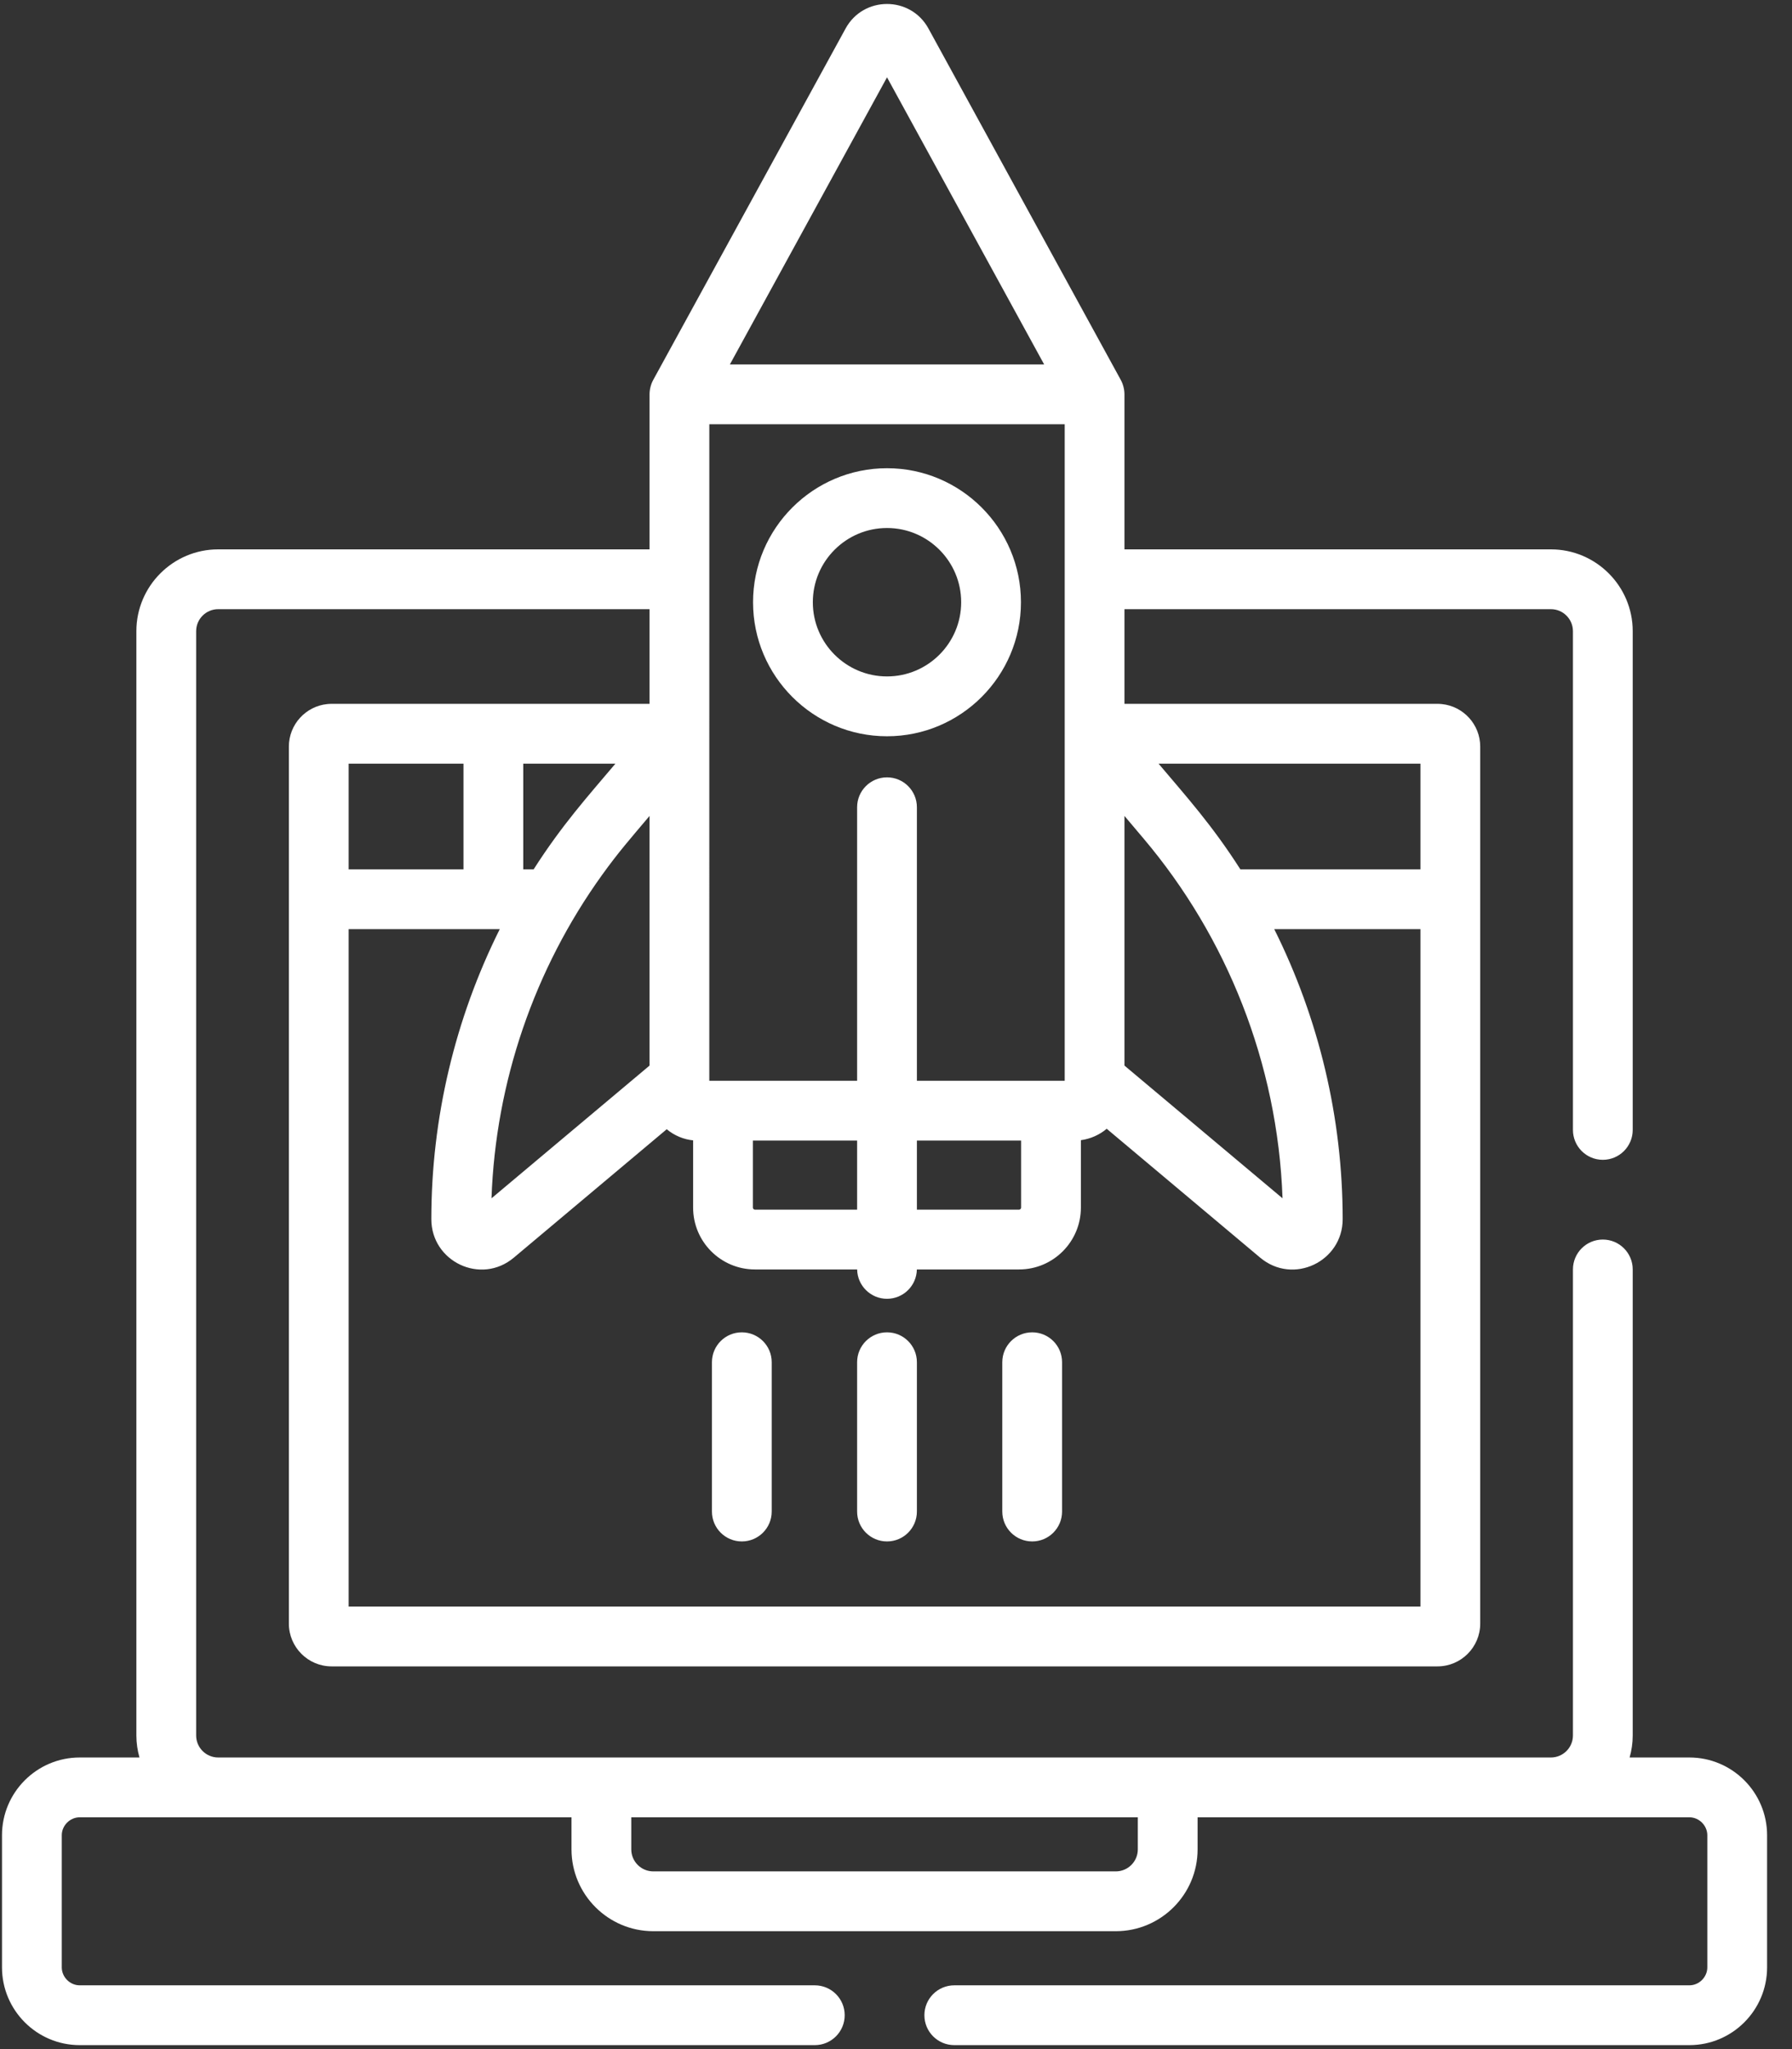
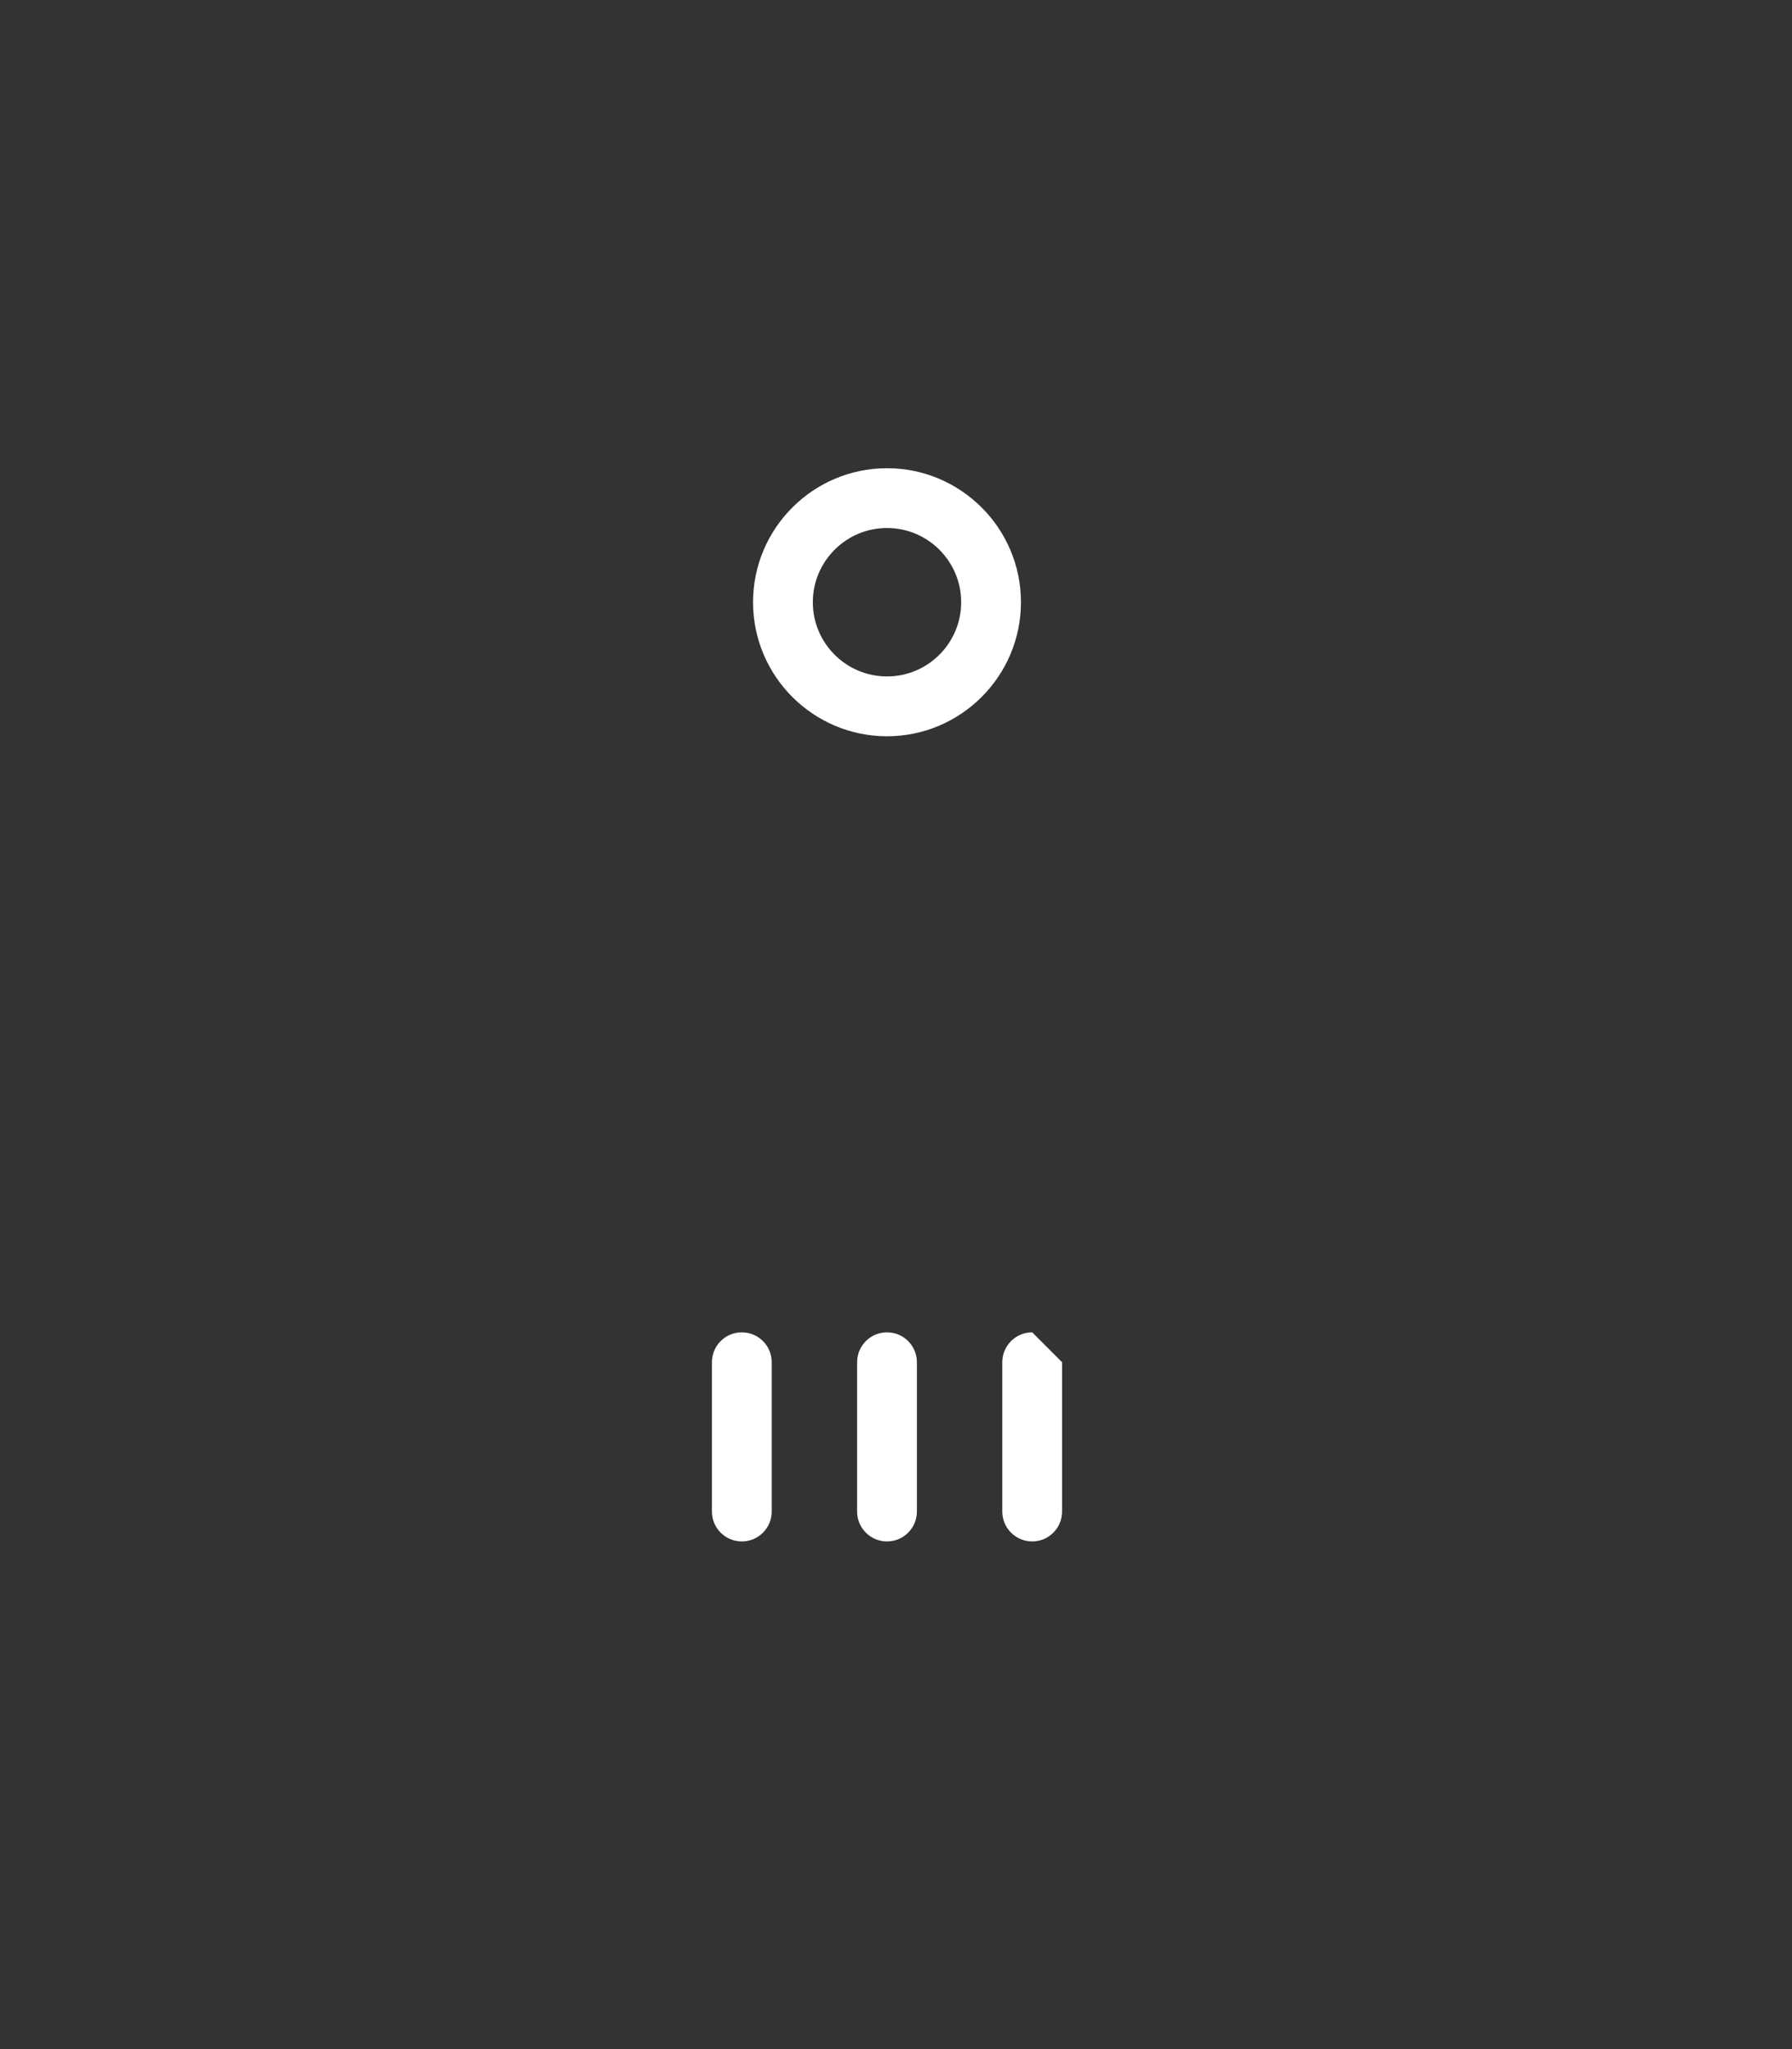
<svg xmlns="http://www.w3.org/2000/svg" width="70px" height="80px" viewBox="0 0 70 80" version="1.1">
  <rect x="0" y="0" width="70" height="80" fill="#333333" stroke="none" />
  <title>DC7FE16A-8911-4E94-95C3-B535691E4C04</title>
  <desc>Created with sketchtool.</desc>
  <defs />
  <g id="Main-Page" stroke="none" stroke-width="1" fill="none" fill-rule="evenodd">
    <g id="Wincima_Main" transform="translate(-140, -1074)" fill="#FFFFFF" fill-rule="nonzero">
      <g id="Services" transform="translate(140, 974)">
        <g id="rocket" transform="translate(0, 100)">
          <path d="M34.649,18.28 C31.764,18.28 29.416,20.627 29.416,23.512 C29.416,26.397 31.763,28.745 34.649,28.745 C37.534,28.745 39.881,26.397 39.881,23.512 C39.881,20.627 37.534,18.28 34.649,18.28 Z M34.649,26.409 C33.051,26.409 31.751,25.11 31.751,23.512 C31.751,21.914 33.051,20.614 34.649,20.614 C36.247,20.614 37.546,21.915 37.546,23.512 C37.546,25.11 36.246,26.409 34.649,26.409 Z" id="Shape" />
          <path d="M28.977,52.016 C28.332,52.016 27.81,52.538 27.81,53.183 L27.81,59.013 C27.81,59.658 28.332,60.18 28.977,60.18 C29.622,60.18 30.145,59.658 30.145,59.013 L30.145,53.183 C30.145,52.538 29.622,52.016 28.977,52.016 Z" id="Shape" />
          <path d="M34.649,52.016 C34.004,52.016 33.481,52.538 33.481,53.183 L33.481,59.013 C33.481,59.658 34.004,60.18 34.649,60.18 C35.294,60.18 35.816,59.658 35.816,59.013 L35.816,53.183 C35.816,52.538 35.294,52.016 34.649,52.016 Z" id="Shape" />
-           <path d="M40.32,52.016 C39.675,52.016 39.152,52.538 39.152,53.183 L39.152,59.013 C39.152,59.658 39.675,60.18 40.32,60.18 C40.965,60.18 41.487,59.658 41.487,59.013 L41.487,53.183 C41.487,52.538 40.965,52.016 40.32,52.016 Z" id="Shape" />
-           <path d="M65.992,68.615 L63.657,68.615 C63.734,68.341 63.778,68.053 63.778,67.755 L63.778,49.561 C63.778,48.916 63.255,48.394 62.61,48.394 C61.965,48.394 61.443,48.916 61.443,49.561 L61.443,67.755 C61.443,68.229 61.057,68.615 60.583,68.615 C58.509,68.615 9.652,68.615 8.522,68.615 C8.048,68.615 7.662,68.229 7.662,67.755 L7.662,24.643 C7.662,24.169 8.048,23.783 8.522,23.783 L25.373,23.783 L25.373,27.479 L19.273,27.479 L12.953,27.479 C12.896,27.479 12.839,27.482 12.783,27.488 C11.942,27.573 11.284,28.285 11.284,29.148 L11.284,35.108 L11.284,63.388 C11.284,64.308 12.033,65.058 12.953,65.058 L56.152,65.058 C57.072,65.058 57.821,64.309 57.821,63.388 L57.821,35.108 L57.821,29.148 C57.821,28.286 57.163,27.573 56.322,27.488 C56.266,27.482 56.209,27.479 56.152,27.479 L43.924,27.479 L43.924,23.783 L60.583,23.783 C61.057,23.783 61.443,24.169 61.443,24.644 L61.443,44.113 C61.443,44.758 61.965,45.281 62.61,45.281 C63.255,45.281 63.778,44.758 63.778,44.113 L63.778,24.643 C63.778,22.882 62.344,21.448 60.583,21.448 L43.924,21.448 L43.924,15.395 C43.924,15.194 43.867,14.991 43.781,14.834 L36.267,1.113 C35.568,-0.164 33.729,-0.164 33.031,1.113 L25.516,14.834 C25.428,14.996 25.373,15.199 25.373,15.395 L25.373,21.448 L8.522,21.448 C6.76,21.448 5.327,22.882 5.327,24.643 L5.327,67.755 C5.327,68.053 5.371,68.341 5.448,68.615 L3.113,68.615 C1.44,68.615 0.078,69.977 0.078,71.651 L0.078,76.809 C0.078,78.483 1.44,79.845 3.113,79.845 L31.828,79.845 C32.473,79.845 32.996,79.322 32.996,78.677 C32.996,78.032 32.473,77.51 31.828,77.51 L3.113,77.51 C2.734,77.51 2.413,77.189 2.413,76.809 L2.413,71.651 C2.413,71.271 2.734,70.95 3.113,70.95 C3.95,70.95 21.638,70.95 22.324,70.95 L22.324,72.202 C22.324,73.964 23.758,75.397 25.519,75.397 L43.586,75.397 C45.348,75.397 46.781,73.964 46.781,72.202 L46.781,70.95 C47.483,70.95 65.199,70.95 65.992,70.95 C66.371,70.95 66.692,71.271 66.692,71.651 L66.692,76.809 C66.692,77.189 66.371,77.51 65.992,77.51 L37.277,77.51 C36.632,77.51 36.109,78.032 36.109,78.677 C36.109,79.322 36.632,79.845 37.277,79.845 L65.992,79.845 C67.665,79.845 69.027,78.483 69.027,76.809 L69.027,71.651 C69.027,69.977 67.665,68.615 65.992,68.615 Z M20.44,29.814 L24.04,29.814 C22.952,31.102 21.954,32.206 20.845,33.941 L20.44,33.941 L20.44,29.814 Z M13.619,29.814 L18.105,29.814 L18.105,33.941 L13.619,33.941 L13.619,29.814 Z M55.486,29.814 L55.486,33.941 L48.452,33.941 C47.345,32.209 46.347,31.106 45.256,29.814 L55.486,29.814 Z M43.924,31.855 L44.681,32.751 C47.904,36.565 49.91,41.493 50.099,46.784 L43.924,41.602 C43.924,40.631 43.924,32.816 43.924,31.855 Z M34.649,3.019 L40.787,14.228 L28.511,14.228 L34.649,3.019 Z M27.708,16.563 L41.59,16.563 C41.59,19.261 41.59,39.239 41.59,42.195 C39.498,42.195 38.239,42.195 35.816,42.195 L35.816,31.516 C35.816,30.871 35.294,30.349 34.649,30.349 C34.004,30.349 33.481,30.871 33.481,31.516 L33.481,42.195 C31.061,42.195 29.796,42.195 27.707,42.195 C27.708,40.742 27.708,17.09 27.708,16.563 Z M39.887,44.529 L39.887,47.148 C39.887,47.188 39.849,47.226 39.81,47.226 L35.816,47.226 L35.816,44.529 L39.887,44.529 Z M29.41,47.149 L29.41,44.529 L33.481,44.529 L33.481,47.226 L29.487,47.226 C29.448,47.226 29.41,47.188 29.41,47.149 Z M26.044,44.087 C26.345,44.339 26.715,44.487 27.075,44.521 L27.075,47.148 C27.075,48.479 28.157,49.561 29.487,49.561 L33.482,49.561 C33.493,50.196 34.011,50.707 34.648,50.707 C35.286,50.707 35.804,50.196 35.815,49.561 L39.809,49.561 L39.81,49.561 C41.14,49.561 42.222,48.478 42.222,47.148 L42.222,44.514 C42.596,44.466 42.954,44.303 43.231,44.069 L49.226,49.101 C50.516,50.182 52.448,49.251 52.448,47.599 C52.448,43.646 51.519,39.769 49.775,36.275 L55.486,36.275 L55.486,62.723 L13.619,62.723 L13.619,36.275 L19.273,36.275 L19.522,36.275 C17.778,39.769 16.849,43.647 16.849,47.599 C16.849,49.251 18.781,50.183 20.071,49.101 L26.044,44.087 Z M25.373,41.602 L19.199,46.784 C19.36,42.257 20.863,37.848 23.523,34.153 C24.158,33.271 24.601,32.769 25.373,31.855 C25.373,32.817 25.373,40.63 25.373,41.602 Z M44.446,72.202 C44.446,72.676 44.06,73.062 43.586,73.062 L25.519,73.062 C25.045,73.062 24.659,72.676 24.659,72.202 L24.659,70.95 L44.446,70.95 L44.446,72.202 L44.446,72.202 Z" id="Shape" />
+           <path d="M40.32,52.016 C39.675,52.016 39.152,52.538 39.152,53.183 L39.152,59.013 C39.152,59.658 39.675,60.18 40.32,60.18 C40.965,60.18 41.487,59.658 41.487,59.013 L41.487,53.183 Z" id="Shape" />
        </g>
      </g>
    </g>
  </g>
</svg>